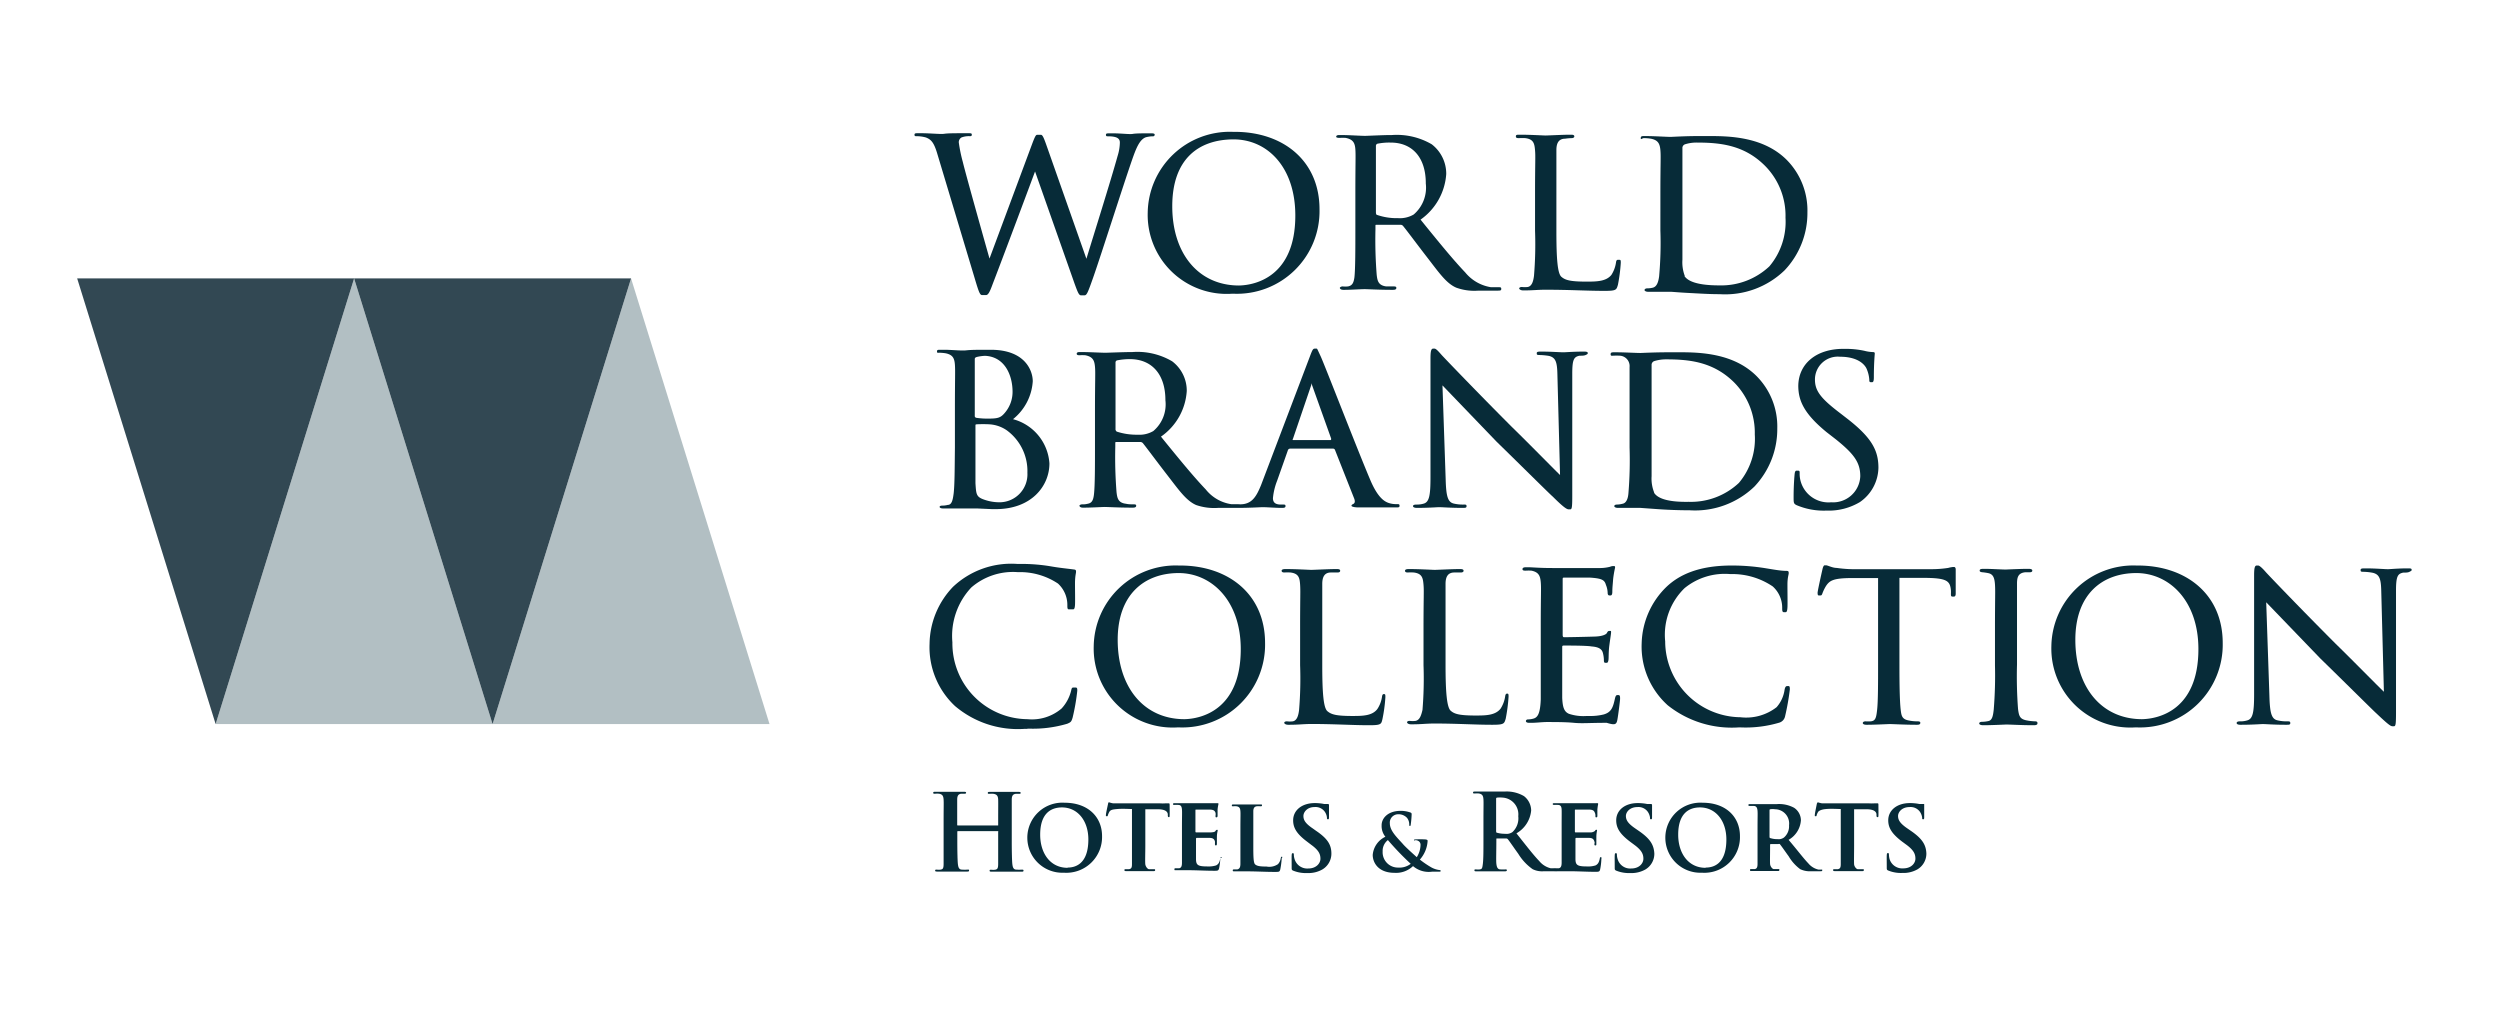
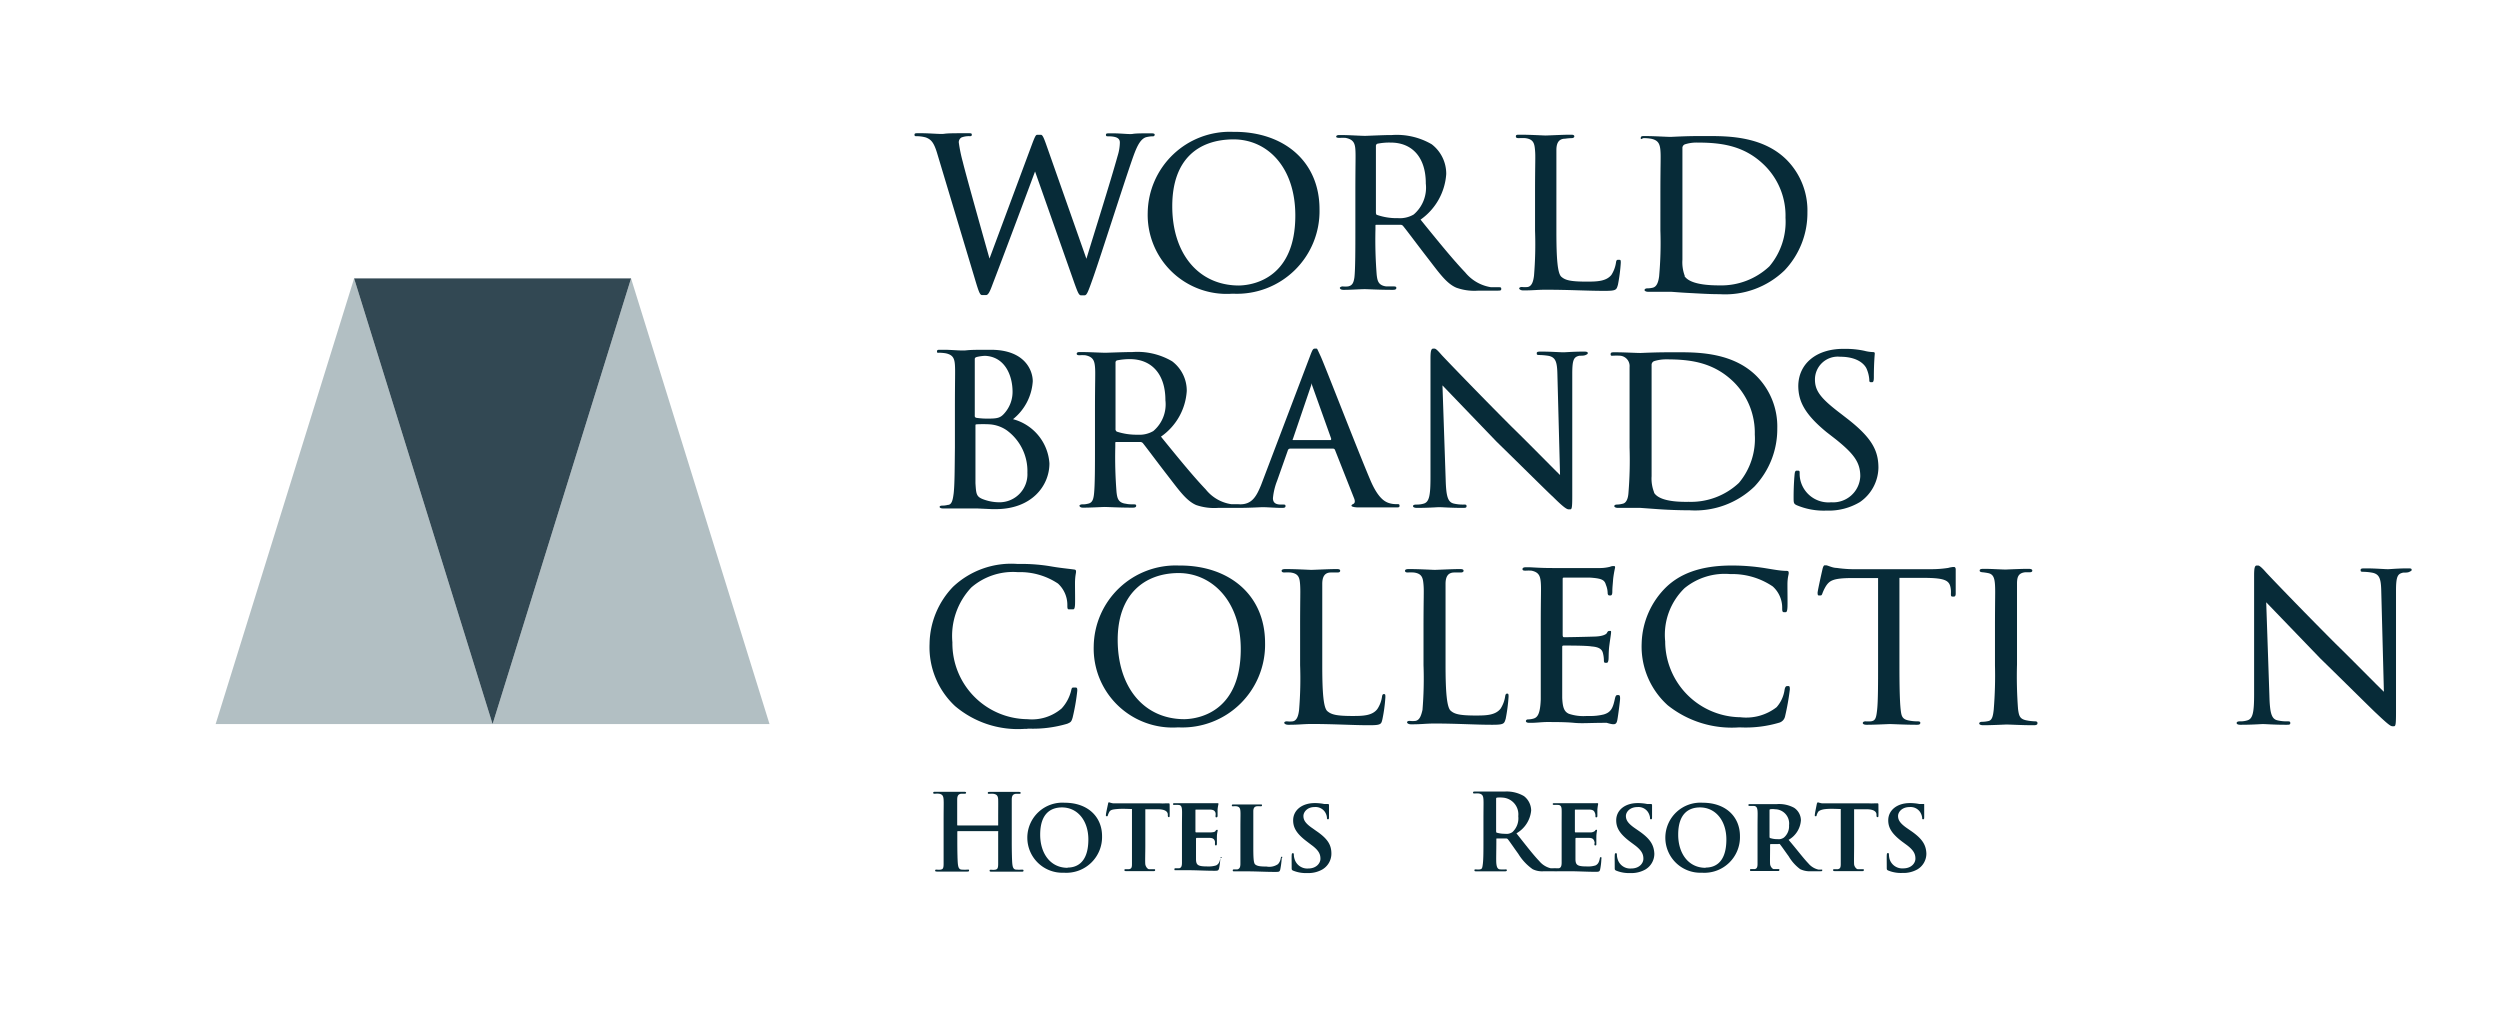
<svg xmlns="http://www.w3.org/2000/svg" id="レイヤー_1" data-name="レイヤー 1" viewBox="0 0 219 90">
  <defs>
    <style>.cls-1{fill:#b2bfc3;}.cls-2{fill:#324853;}.cls-3{fill:#072b38;}</style>
  </defs>
  <polygon class="cls-1" points="43.15 63.43 55.28 24.39 67.41 63.43 43.15 63.43" />
  <polygon class="cls-1" points="31.02 24.39 18.89 63.43 43.15 63.43 31.02 24.39" />
-   <polygon class="cls-2" points="6.76 24.39 18.89 63.43 18.89 63.43 31.02 24.39 6.76 24.39" />
  <polygon class="cls-2" points="31.02 24.39 43.15 63.43 43.15 63.43 55.28 24.39 31.02 24.39" />
  <path class="cls-3" d="M89.51,76.18a3.59,3.59,0,0,1-.47,0c-.28,0-.33-.24-.36-.5s-.05-1.12-.05-2V72.06c0-1.4,0-1.66,0-2s.09-.48.34-.52l.27,0c.11,0,.17,0,.17-.08s-.07-.09-.2-.09l-1.16,0c-.25,0-.83,0-1.32,0-.13,0-.2,0-.2.09s.06.08.16.08a1.79,1.79,0,0,1,.36,0c.3.06.38.21.39.52s0,.56,0,2v.19s0,.06,0,.06H83.91a.05.05,0,0,1-.06-.06v-.19c0-1.4,0-1.66,0-2s.09-.49.34-.53l.27,0c.08,0,.17,0,.17-.08s-.07-.09-.2-.09l-1.16,0c-.25,0-.83,0-1.33,0-.12,0-.19,0-.19.09s.06.08.16.08a1.79,1.79,0,0,1,.36,0c.3.06.37.21.39.52s0,.56,0,2v1.62c0,.85,0,1.57,0,2s-.08.47-.26.51a1.48,1.48,0,0,1-.33,0c-.11,0-.15,0-.15.08s.06.09.18.09l1.16,0c.26,0,.84,0,1.44,0,.11,0,.19,0,.19-.09s0-.08-.15-.08a3.59,3.59,0,0,1-.47,0c-.28,0-.33-.24-.36-.5s-.05-1.12-.05-2v-.81a.05.05,0,0,1,.06-.06h3.52a.06.06,0,0,1,0,.06v.81c0,.85,0,1.57,0,2s-.09.47-.27.51a1.42,1.42,0,0,1-.33,0c-.11,0-.15,0-.15.08s.06.09.19.09l1.16,0c.25,0,.83,0,1.43,0,.11,0,.19,0,.19-.09S89.61,76.18,89.51,76.18Z" />
  <path class="cls-3" d="M93.27,70.32a3.07,3.07,0,1,0-.07,6.13,3.13,3.13,0,0,0,3.34-3.21C96.54,71.56,95.3,70.32,93.27,70.32Zm.25,5.7c-1.53,0-2.4-1.29-2.4-2.9,0-1.93,1-2.39,1.91-2.39,1.35,0,2.31,1.14,2.31,2.81C95.34,75.79,94.09,76,93.52,76Z" />
  <path class="cls-3" d="M102.36,70.37l-.23,0a3.25,3.25,0,0,1-.55,0H98.32c-.28,0-.61,0-.83,0a2.28,2.28,0,0,1-.34-.09c-.05,0-.07.05-.09.16s-.17.76-.18.92,0,.14.08.14.07,0,.09-.09a1.83,1.83,0,0,1,.11-.26c.11-.2.25-.24.72-.28s1,0,1.28,0v3.18c0,.73,0,1.32,0,1.65s-.07.4-.25.44l-.27,0c-.1,0-.14,0-.14.08s.05.09.16.09l1.06,0c.21,0,.77,0,1.3,0,.11,0,.17,0,.17-.09s-.05-.08-.14-.08-.29,0-.4,0-.29-.21-.32-.42,0-1,0-1.66V70.89c.51,0,.85,0,1.07,0,.69,0,.88.22.9.44,0,0,0,.07,0,.1s0,.15.08.15.07,0,.08-.13,0-.77,0-.93S102.42,70.37,102.36,70.37Z" />
  <path class="cls-3" d="M107,75.09c-.07,0-.09,0-.11.13-.06.33-.15.48-.36.59a2.2,2.2,0,0,1-.76.09c-.85,0-1-.12-1-.67V73.48s0-.08.06-.08c.2,0,1,0,1.14,0,.32,0,.42.15.46.32a2.11,2.11,0,0,1,0,.21c0,.05,0,.13.08.13s.09-.08.09-.15,0-.39,0-.55c0-.38.07-.55.07-.61a.05.05,0,0,0-.06-.06s-.07,0-.13.1-.19.11-.42.13h-1.28s-.06,0-.06-.08V71c0-.06,0-.08.06-.08s1,0,1.17,0c.4,0,.47.13.53.28a.74.74,0,0,1,0,.26c0,.1,0,.14.08.14s.1-.08.1-.12c0-.24,0-.4,0-.55a3.14,3.14,0,0,1,.08-.5s0-.07-.06-.07a.93.93,0,0,0-.13,0l-.37,0h-2.08l-1.16,0c-.13,0-.18,0-.18.07s0,.08.13.08a2.5,2.5,0,0,1,.32,0c.25,0,.31.16.33.41s0,.47,0,1.67v1.38c0,.68,0,1.28,0,1.6s-.07.45-.24.49l-.28,0c-.11,0-.14,0-.14.09s0,.08.16.08c.39,0,.72,0,1,0,.82,0,1.52.05,2.32.05.3,0,.37,0,.43-.2a5.27,5.27,0,0,0,.11-.93C107.07,75.16,107.07,75.09,107,75.09Z" />
  <path class="cls-3" d="M112.28,75.05c-.06,0-.07.07-.09.15a.94.94,0,0,1-.24.5,1.34,1.34,0,0,1-1,.21c-.64,0-.85-.06-1-.19s-.16-.68-.16-1.65V72.71c0-1.22,0-1.39,0-1.64s.08-.41.3-.44a1.65,1.65,0,0,1,.3,0c.11,0,.16,0,.16-.08s0-.08-.17-.08l-1.16,0-1.12,0c-.13,0-.19,0-.19.08s0,.08.14.08a1.55,1.55,0,0,1,.28,0c.25.05.31.17.33.43s0,.43,0,1.63v1.38c0,.68,0,1.27,0,1.59s-.08.45-.27.5l-.26,0c-.09,0-.14,0-.14.09s.07.08.18.08c.37,0,.71,0,1.05,0,.86,0,1.61.05,2.43.05.4,0,.44,0,.5-.21a7.25,7.25,0,0,0,.13-1C112.35,75.11,112.35,75.05,112.28,75.05Z" />
  <path class="cls-3" d="M115.26,72.76l-.25-.18c-.67-.45-.83-.75-.83-1.1s.35-.78.95-.78a1,1,0,0,1,.93.42,1.14,1.14,0,0,1,.18.49c0,.11,0,.16.09.16s.09-.06.09-.24c0-.63,0-.85,0-1a.09.09,0,0,0-.09-.1l-.33,0a4.18,4.18,0,0,0-.82-.08c-1.15,0-1.9.64-1.9,1.51,0,.64.29,1.17,1.21,1.86l.38.29c.69.5.8.85.8,1.22s-.34.85-1.07.85a1.16,1.16,0,0,1-1.2-.84,1.35,1.35,0,0,1-.06-.37c0-.07,0-.13-.09-.13s-.09.07-.1.2,0,.6,0,1.07c0,.16,0,.21.16.27a3,3,0,0,0,1.22.2,2.47,2.47,0,0,0,1.3-.31,1.61,1.61,0,0,0,.8-1.39C116.63,74,116.3,73.46,115.26,72.76Z" />
-   <path class="cls-3" d="M126.12,76.22a2,2,0,0,1-.74-.24,8.22,8.22,0,0,1-1-.68,2.7,2.7,0,0,0,.68-1.64c0-.08-.07-.12-.24-.13a8.13,8.13,0,0,0-.82,0c-.06,0-.13,0-.13.07s.07,0,.11,0a.51.51,0,0,1,.33.11.39.39,0,0,1,.13.31,2.12,2.12,0,0,1-.33,1.07c-.13-.12-1-.89-1.22-1.16-.55-.61-1.14-1.16-1.14-1.81a.73.73,0,0,1,.73-.79,1,1,0,0,1,.77.31.91.91,0,0,1,.2.58c0,.1,0,.13.05.13s.07,0,.08-.11a8.6,8.6,0,0,0,.08-.89c0-.08,0-.14-.12-.18a2.54,2.54,0,0,0-.83-.14c-1.21,0-1.69.72-1.68,1.27a1.49,1.49,0,0,0,.33,1,1.94,1.94,0,0,0-1.11,1.59c0,.64.45,1.57,1.92,1.57a2.14,2.14,0,0,0,1.61-.59,2.11,2.11,0,0,0,1.66.49H126c.15,0,.2,0,.2-.06S126.18,76.22,126.12,76.22ZM122.48,76a1.34,1.34,0,0,1-1.36-1.41,1.2,1.2,0,0,1,.46-1,24.56,24.56,0,0,0,2,2.08A1.62,1.62,0,0,1,122.48,76Z" />
  <path class="cls-3" d="M140.24,75.09c-.07,0-.08,0-.1.13-.07.33-.16.48-.37.59a2.15,2.15,0,0,1-.76.09c-.84,0-1-.12-1-.67,0-.24,0-.88,0-1.15v-.6s0-.08.05-.08c.21,0,1,0,1.15,0,.32,0,.41.15.46.32s0,.14,0,.21,0,.13.09.13.08-.08.08-.15,0-.39,0-.55c0-.38.06-.55.06-.61s0-.06-.05-.06-.08,0-.13.1a.66.66,0,0,1-.43.13h-1.28s-.05,0-.05-.08V71c0-.06,0-.08.05-.08.19,0,1,0,1.17,0,.4,0,.47.13.53.28a.6.6,0,0,1,.05.26c0,.1,0,.14.08.14s.09-.08.09-.12c0-.24,0-.4,0-.55a4,4,0,0,1,.07-.5s0-.07-.05-.07a.65.65,0,0,0-.13,0l-.37,0h-2.08l-1.16,0c-.13,0-.19,0-.19.07s.05.08.14.08a2.32,2.32,0,0,1,.31,0c.25,0,.32.16.33.41s0,.47,0,1.67v1.38c0,.68,0,1.28,0,1.6s-.08.45-.24.49l-.29,0a.12.12,0,0,0-.09,0,.1.1,0,0,0-.08,0l-.26,0a1.86,1.86,0,0,1-1-.63c-.55-.57-1.18-1.4-2-2.43A2.58,2.58,0,0,0,134.13,71a1.61,1.61,0,0,0-.63-1.26,3,3,0,0,0-1.7-.4l-1.3,0c-.19,0-.77,0-1.26,0-.14,0-.2,0-.2.09s.06.08.16.08a1.86,1.86,0,0,1,.36,0c.3.06.37.21.39.52s0,.56,0,2v1.62c0,.85,0,1.57-.05,2s-.08.47-.26.51a1.58,1.58,0,0,1-.34,0c-.11,0-.14,0-.14.08s.06.09.18.09l1.13,0c.13,0,.82,0,1.35,0q.18,0,.18-.09c0-.05,0-.08-.11-.08a3.77,3.77,0,0,1-.45,0c-.27,0-.33-.24-.36-.51s0-1.11,0-2v-.13c0-.06,0-.07.07-.07h.77a.19.19,0,0,1,.17.07c.12.14.54.76.91,1.27a4.51,4.51,0,0,0,1.26,1.35,1.86,1.86,0,0,0,1,.18h.9a.24.24,0,0,0,.14,0,.23.23,0,0,0,.13,0c.38,0,.72,0,1,0,.82,0,1.51.05,2.31.05.3,0,.38,0,.43-.2a5.27,5.27,0,0,0,.11-.93C140.3,75.16,140.3,75.09,140.24,75.09Zm-7.75-2.2a.9.9,0,0,1-.65.15,2.58,2.58,0,0,1-.7-.09c-.06,0-.08-.06-.08-.17V70c0-.07,0-.11.08-.13a2.7,2.7,0,0,1,.49,0A1.47,1.47,0,0,1,133,71.5,1.64,1.64,0,0,1,132.49,72.89Z" />
  <path class="cls-3" d="M143.52,72.76l-.26-.18c-.66-.45-.83-.75-.83-1.1s.35-.78,1-.78a1,1,0,0,1,.92.42,1.18,1.18,0,0,1,.19.49c0,.11,0,.16.09.16s.09-.06.09-.24c0-.63,0-.85,0-1a.09.09,0,0,0-.09-.1l-.34,0a4.18,4.18,0,0,0-.82-.08c-1.15,0-1.89.64-1.89,1.51,0,.64.29,1.17,1.2,1.86l.39.29c.68.5.79.85.79,1.22s-.33.85-1.07.85a1.14,1.14,0,0,1-1.19-.84,1.35,1.35,0,0,1-.06-.37c0-.07,0-.13-.09-.13s-.09.07-.1.2,0,.6,0,1.07c0,.16,0,.21.16.27a3,3,0,0,0,1.21.2,2.48,2.48,0,0,0,1.31-.31,1.6,1.6,0,0,0,.79-1.39C144.88,74,144.55,73.46,143.52,72.76Z" />
  <path class="cls-3" d="M149.16,70.32a3.07,3.07,0,1,0-.07,6.13,3.12,3.12,0,0,0,3.33-3.21C152.42,71.56,151.19,70.32,149.16,70.32Zm.25,5.7c-1.53,0-2.4-1.29-2.4-2.9,0-1.93,1-2.39,1.91-2.39,1.35,0,2.31,1.14,2.31,2.81C151.23,75.79,150,76,149.41,76Z" />
  <path class="cls-3" d="M159.52,76.18h-.21a1.61,1.61,0,0,1-.9-.55c-.47-.49-1-1.21-1.73-2.06a2.13,2.13,0,0,0,1.08-1.72,1.33,1.33,0,0,0-.6-1.09,2.76,2.76,0,0,0-1.51-.32l-1.18,0-1.13,0c-.12,0-.18,0-.18.08s.05.08.14.08l.31,0c.25,0,.33.16.35.44s0,.42,0,1.62v1.38c0,.73,0,1.32,0,1.64s-.08.41-.23.45l-.3,0c-.09,0-.13,0-.13.09s.06.08.16.08l1,0c.12,0,.77,0,1.26,0,.1,0,.15,0,.15-.09s0-.08-.1-.08-.28,0-.39,0-.3-.21-.32-.44,0-.86,0-1.57V74s0-.06.07-.06l.65,0a.17.17,0,0,1,.13,0c.12.14.46.63.79,1.09a3.77,3.77,0,0,0,1,1.11,2,2,0,0,0,1,.18h.77c.1,0,.16,0,.16-.09S159.59,76.18,159.52,76.18Zm-3.25-2.81a.79.79,0,0,1-.56.14,1.93,1.93,0,0,1-.62-.09c-.06,0-.08-.06-.08-.13V71c0-.07,0-.09.07-.11a1.31,1.31,0,0,1,.41,0,1.25,1.25,0,0,1,1.23,1.41A1.29,1.29,0,0,1,156.27,73.37Z" />
  <path class="cls-3" d="M164.46,70.37l-.23,0a3.35,3.35,0,0,1-.55,0h-3.27c-.27,0-.6,0-.82,0a2.57,2.57,0,0,1-.35-.09s-.07.05-.09.16-.16.76-.17.92,0,.14.07.14.07,0,.09-.09.06-.16.11-.26.25-.24.72-.28,1,0,1.28,0v3.18c0,.73,0,1.32,0,1.65s-.08.4-.25.44l-.28,0c-.1,0-.14,0-.14.08s.06.09.17.09l1.06,0c.2,0,.76,0,1.3,0,.11,0,.16,0,.16-.09s0-.08-.14-.08-.28,0-.39,0-.3-.21-.32-.42,0-1,0-1.66V70.89c.51,0,.85,0,1.07,0,.68,0,.87.22.89.44,0,0,0,.07,0,.1s0,.15.08.15.08,0,.09-.13,0-.77,0-.93S164.51,70.37,164.46,70.37Z" />
  <path class="cls-3" d="M167.36,72.76l-.26-.18c-.66-.45-.83-.75-.83-1.1s.35-.78,1-.78a1,1,0,0,1,.92.42,1.18,1.18,0,0,1,.19.49c0,.11,0,.16.09.16s.09-.06.09-.24c0-.63,0-.85,0-1s0-.09-.1-.1l-.33,0a4.18,4.18,0,0,0-.82-.08c-1.15,0-1.9.64-1.9,1.51,0,.64.3,1.17,1.21,1.86L167,74c.68.5.79.85.79,1.22s-.33.85-1.07.85a1.16,1.16,0,0,1-1.2-.84,1.8,1.8,0,0,1-.05-.37c0-.07,0-.13-.09-.13s-.09.07-.1.2,0,.6,0,1.07c0,.16,0,.21.16.27a2.92,2.92,0,0,0,1.21.2,2.48,2.48,0,0,0,1.31-.31,1.6,1.6,0,0,0,.79-1.39C168.72,74,168.39,73.46,167.36,72.76Z" />
  <path class="cls-3" d="M103.37,49.54h-.11a7.18,7.18,0,0,0-7.45,7.07,6.92,6.92,0,0,0,7.35,7.11h.12a7.25,7.25,0,0,0,7.54-7.39c0-4.28-3.22-6.79-7.44-6.79Zm-5.46,6.51c0-4,2.35-5.82,5.28-5.85s5.5,2.41,5.5,6.66c0,5.33-3.46,6.11-4.93,6.14C100.21,63,97.91,60.21,97.91,56.05Z" />
  <path class="cls-3" d="M121.1,63a13.55,13.55,0,0,0,.26-1.92c0-.21,0-.28-.13-.28h0a0,0,0,0,0,0,0h0a0,0,0,0,0,0,0h0c-.11,0-.15.09-.17.26a2.59,2.59,0,0,1-.41,1.06c-.45.58-1.26.6-2.16.6-1.44,0-1.87-.13-2.21-.42s-.45-1.58-.45-4V55c0-2.81,0-3.28,0-3.85s.17-1,.76-1c.22,0,.43,0,.58,0s.23-.06.23-.15-.06-.15-.27-.15h-.13c-.55,0-1.71.06-2.11.07-.19,0-1.34-.07-2.17-.07h-.13c-.21,0-.32.05-.32.15s.09.15.24.15a4.35,4.35,0,0,1,.53,0c.73.09.81.47.85,1.07s0,1,0,3.85v3.2a33.56,33.56,0,0,1-.09,3.92c-.06.51-.19.93-.55,1a2.19,2.19,0,0,1-.51,0c-.17,0-.24.06-.24.13s.13.17.34.17h.12c.74,0,1.17-.06,1.85-.07,2.08,0,3.66.11,5.08.11H120C121,63.53,121,63.42,121.1,63Z" />
  <path class="cls-3" d="M141.68,63.06c.07-.36.24-1.7.24-1.85s0-.32-.13-.32h-.12c-.09,0-.15.08-.2.3-.17.79-.32,1.21-1,1.4a4.88,4.88,0,0,1-1.25.13H139a4,4,0,0,1-1.56-.19c-.44-.19-.55-.6-.59-1.39,0-.36,0-2.23,0-2.89V56.69c0-.08,0-.14.14-.14.49,0,2,0,2.44.08.81.06.94.36,1,.64a2.58,2.58,0,0,1,.07.51c0,.15,0,.28.12.28h.13c.08,0,.12-.07.15-.24s0-.7.08-1.3.15-1,.15-1.13,0-.12-.09-.12H141c-.08,0-.15,0-.23.17s-.49.3-1,.32-2.23.06-2.76.06c-.1,0-.12-.09-.12-.21V50.77c0-.12,0-.17.1-.17l2.31,0c1.06.07,1.26.22,1.38.64a1.92,1.92,0,0,1,.15.69c0,.14.05.23.15.23h.11a0,0,0,0,1,0,0c.11,0,.15-.13.15-.32,0-.4.05-.75.07-1.11a9.45,9.45,0,0,1,.17-1c0-.1,0-.14-.09-.14h-.12a.65.65,0,0,0-.23.06,3.57,3.57,0,0,1-.83.11l-4.21,0c-1.19,0-1.76-.07-2.19-.07h-.12c-.21,0-.32.05-.32.17s.13.13.28.13a3.77,3.77,0,0,1,.51,0c.61.13.76.43.81,1s0,1.08,0,3.87v3.2c0,1.62,0,2.49,0,3.21-.05,1.32-.3,1.6-.68,1.69a1.71,1.71,0,0,1-.43.06c-.11,0-.19.06-.19.15s.1.15.3.15h.12c.5,0,.89-.06,1.37-.07.77,0,1.71,0,2.42.07s1.35,0,2.75,0h.12C141.45,63.53,141.6,63.49,141.68,63.06Z" />
  <path class="cls-3" d="M155.88,63.3a.73.73,0,0,0,.49-.54,21.82,21.82,0,0,0,.42-2.36c0-.15,0-.3-.11-.3h-.12c-.13,0-.19.11-.23.32a2.93,2.93,0,0,1-.7,1.53,4.34,4.34,0,0,1-3.17.88,6.67,6.67,0,0,1-6.59-6.65,5.69,5.69,0,0,1,1.7-4.66,5.57,5.57,0,0,1,4-1.23,6.32,6.32,0,0,1,3.72,1.08,2.5,2.5,0,0,1,.83,1.85c0,.28,0,.41.17.41h.12c.11,0,.15-.11.17-.41s0-1.36,0-2,.11-.87.11-1,0-.21-.19-.21c-.51,0-1.2-.13-1.88-.24a18.34,18.34,0,0,0-2.81-.23h-.12c-2.85,0-4.58.79-5.73,1.89a7.14,7.14,0,0,0-2.15,4.92,6.92,6.92,0,0,0,2.28,5.43,9,9,0,0,0,6.24,1.94h.12A10.33,10.33,0,0,0,155.88,63.3Z" />
  <path class="cls-3" d="M171.19,49.67h-.12a2.64,2.64,0,0,0-.41.08,9.55,9.55,0,0,1-1.53.11h-6.87s-.61,0-1.36-.11c-.38,0-.79-.23-.94-.23h-.12c-.06,0-.13.08-.19.34-.13.57-.45,2-.43,2.11s0,.19.11.19h.12c.09,0,.13,0,.19-.17a3.59,3.59,0,0,1,.32-.66c.3-.45.6-.66,2-.69.81,0,1.86,0,2.56,0v7.61c0,1.59,0,3.13-.08,3.89s-.15,1-.55,1.05a3.77,3.77,0,0,1-.47,0c-.17,0-.24.08-.24.15s.09.15.32.15h.12c.51,0,1.58-.05,1.84-.06s1.38.06,2.37.06h.12c.21,0,.27-.07.27-.17s-.08-.13-.25-.13a3.8,3.8,0,0,1-.83-.09c-.53-.12-.58-.42-.64-.93-.09-.79-.11-2.3-.11-3.94V50.62l2,0c2.15,0,2.43.24,2.51,1.09a2.59,2.59,0,0,1,0,.3c0,.17,0,.25.15.25h.12c.07,0,.15-.06.15-.25s0-1.58,0-2.17C171.31,49.77,171.27,49.67,171.19,49.67Z" />
  <path class="cls-3" d="M178.31,63.19a4.42,4.42,0,0,1-.81-.09c-.55-.12-.64-.36-.72-1a37.64,37.64,0,0,1-.09-3.89V55c0-2.81,0-3.3,0-3.87s.11-.94.73-1l.38,0c.17,0,.23-.06.23-.15s-.1-.15-.32-.15h-.12c-.54,0-1.59.05-1.85.06s-1.29-.06-1.88-.06h-.12c-.24,0-.32.05-.32.15s.08.13.23.15a4.37,4.37,0,0,1,.49.07c.45.08.58.4.62,1s0,1.09,0,3.9v3.2a36.48,36.48,0,0,1-.11,3.87c-.06.51-.12.94-.49,1a2.67,2.67,0,0,1-.51.06c-.19,0-.27.06-.27.15s.15.15.34.15h.12c.54,0,1.62-.05,1.86-.06s1.38.06,2.36.06h.12c.22,0,.3-.07.3-.15S178.5,63.21,178.31,63.19Z" />
-   <path class="cls-3" d="M187.27,49.54h-.12a7.18,7.18,0,0,0-7.45,7.07,6.92,6.92,0,0,0,7.35,7.11h.12a7.25,7.25,0,0,0,7.54-7.39C194.71,52.05,191.49,49.54,187.27,49.54Zm-5.47,6.51c0-4,2.35-5.82,5.28-5.85s5.5,2.41,5.5,6.66c0,5.33-3.46,6.11-4.93,6.14C184.1,63,181.8,60.21,181.8,56.05Z" />
  <path class="cls-3" d="M211,49.79h-.12c-.77,0-1.39.06-1.65.07s-1.09-.07-1.94-.07h-.12c-.21,0-.38,0-.38.13s0,.17.25.17a4.77,4.77,0,0,1,.83.09c.58.15.71.53.73,1.68l.23,8.74c-.7-.67-2.67-2.69-4.22-4.2-3-3-5.94-6.07-6.13-6.29s-.52-.57-.66-.57h-.13c-.17,0-.23.21-.23.87,0,3.54,0,.26,0,10.42,0,1.55-.11,2.13-.58,2.27a2,2,0,0,1-.66.09c-.21,0-.29.06-.29.15s.12.15.31.15h.13c.83,0,1.55-.05,1.79-.06s1,.06,2,.06h.13c.23,0,.34,0,.34-.15s-.09-.15-.26-.15a3.47,3.47,0,0,1-.87-.09c-.53-.12-.66-.68-.7-2.15l-.28-8.19,4.75,4.93c1.86,1.81,4.82,4.75,4.9,4.8,1.05,1,1.26,1.13,1.41,1.13h.12c.15,0,.19-.11.19-1.18l0-10.69c0-1.28.15-1.49.64-1.59.24,0,.41,0,.54-.07s.19-.08.19-.17S211.23,49.79,211,49.79Z" />
  <path class="cls-3" d="M124,63.15a2.19,2.19,0,0,1-.51,0c-.17,0-.23.06-.23.13s.12.17.34.17h.12c.73,0,1.16-.06,1.85-.07,2.08,0,3.65.11,5.08.11h.12c1,0,1-.11,1.13-.53a14.91,14.91,0,0,0,.25-1.92c0-.21,0-.28-.13-.28a0,0,0,0,1,0,0h0a0,0,0,0,1,0,0h0a0,0,0,0,1,0,0h0c-.1,0-.15.09-.17.26a2.72,2.72,0,0,1-.4,1.06c-.46.58-1.27.6-2.16.6-1.45,0-1.88-.13-2.21-.42s-.45-1.58-.45-4V55c0-2.81,0-3.28,0-3.85s.17-1,.77-1c.21,0,.42,0,.57,0s.24-.06.24-.15-.07-.15-.28-.15h-.12c-.56,0-1.72.06-2.11.07-.19,0-1.35-.07-2.18-.07h-.12c-.22,0-.32.05-.32.15s.08.15.23.15a4.27,4.27,0,0,1,.53,0c.73.09.81.47.86,1.07s0,1,0,3.85v3.2a33.56,33.56,0,0,1-.09,3.92C124.5,62.66,124.37,63.08,124,63.15Z" />
  <path class="cls-3" d="M115.3,30.54h-.13c-.15,0-.21.11-.44.73l-4.26,11.22c-.37.9-.73,1.6-1.64,1.68a1.88,1.88,0,0,1-.34,0c-.13,0-.48,0-.61,0a3.53,3.53,0,0,1-2.26-1.3c-1.08-1.13-2.36-2.7-3.92-4.62a5.27,5.27,0,0,0,2.26-4,3.22,3.22,0,0,0-1.28-2.6,6,6,0,0,0-3.49-.81h-.12c-.55,0-1.81.05-2.16.06s-1.37-.06-2.21-.06h-.12c-.2,0-.26.06-.26.15s.08.13.23.13a3.93,3.93,0,0,1,.52,0c.66.13.8.45.85,1s0,1.09,0,3.9v3.19c0,1.6,0,3.35-.09,4.11-.06.51-.19.75-.55.81a1.57,1.57,0,0,1-.47.05c-.13,0-.25.06-.25.12s.08.17.29.17H95c.53,0,1.38-.05,1.77-.06.21,0,1.31.06,2.34.06h.13c.21,0,.29-.06.29-.17s-.08-.12-.27-.12-.41,0-.62-.05c-.7-.08-.77-.51-.83-1a38.65,38.65,0,0,1-.11-4v-.3c0-.09,0-.11.1-.11l2.08,0a.3.3,0,0,1,.26.13c.36.45,1.21,1.6,2,2.62,1.11,1.43,1.75,2.38,2.64,2.77a4.85,4.85,0,0,0,1.94.25h1.83c.83,0,1.7-.05,2-.06s1.19.06,1.62.06h.13c.14,0,.31,0,.31-.15s-.06-.14-.25-.14h-.15c-.47,0-.7-.17-.7-.56a5.49,5.49,0,0,1,.36-1.51l.94-2.66a.21.21,0,0,1,.21-.17h3.75a.18.18,0,0,1,.17.1l1.69,4.28c.12.32,0,.43-.09.47s-.15.09-.15.15.13.13.53.15c1.43,0,3,0,3.24,0h.12c.24,0,.32,0,.32-.15s-.1-.14-.25-.14a2,2,0,0,1-.73-.11c-.29-.11-.91-.38-1.61-2.07-1.13-2.66-4-10.09-4.33-10.79S115.4,30.54,115.3,30.54Zm-13.21,4.52a3.06,3.06,0,0,1-1.06,2.7,2.39,2.39,0,0,1-1.37.32,5.58,5.58,0,0,1-1.83-.27.27.27,0,0,1-.11-.26V31.76a.19.19,0,0,1,.13-.19A5.79,5.79,0,0,1,99,31.46C100.87,31.47,102.09,32.75,102.09,35.06Zm11.18,3.49s-.08,0,0-.13l1.6-4.7c0-.07,0-.11,0-.14a.48.48,0,0,1,.06.14l1.68,4.7c0,.07,0,.13-.06.13Z" />
  <path class="cls-3" d="M125.67,30.54h-.13c-.17,0-.23.22-.23.88,0,3.53,0,.25,0,10.41,0,1.56-.11,2.13-.57,2.28a2.06,2.06,0,0,1-.66.09c-.22,0-.3.06-.3.14s.12.15.32.15h.12c.83,0,1.55-.05,1.79-.06s1,.06,2,.06h.12c.23,0,.34,0,.34-.15s-.09-.14-.26-.14a3.47,3.47,0,0,1-.87-.09c-.53-.13-.66-.68-.7-2.15l-.28-8.2,4.75,4.94c1.86,1.81,4.82,4.75,4.9,4.79,1,1,1.26,1.13,1.41,1.13h.12c.15,0,.19-.11.19-1.17l0-10.69c0-1.28.14-1.49.63-1.6.24,0,.41,0,.54-.06s.19-.09.19-.17-.07-.13-.3-.13h-.12c-.77,0-1.39.05-1.65.06s-1.09-.06-1.94-.06H135c-.21,0-.38,0-.38.13s0,.17.25.17a5.65,5.65,0,0,1,.83.08c.58.15.71.53.73,1.68l.23,8.75c-.7-.68-2.66-2.69-4.22-4.21-3-3-5.94-6.07-6.13-6.28S125.82,30.54,125.67,30.54Z" />
  <path class="cls-3" d="M142.13,44.13a2.07,2.07,0,0,1-.49.07c-.17,0-.23.08-.23.14s.1.15.3.15h.12c.32,0,.83,0,1.23,0l.62,0,1.52.11c.81.06,1.85.1,2.66.1H148a7.49,7.49,0,0,0,5.69-2.08,7.33,7.33,0,0,0,2-5.09,6.26,6.26,0,0,0-1.81-4.58c-2-2-4.91-2.1-6.86-2.09h-.88c-1.1,0-2.11.05-2.39.06s-1.42-.06-2.22-.06h-.12c-.19,0-.32,0-.32.17s.11.13.21.13a5.7,5.7,0,0,1,.62,0,.91.91,0,0,1,.83,1c0,.55,0,1.09,0,3.9v3.15a35.28,35.28,0,0,1-.1,4C142.62,43.62,142.49,44.07,142.13,44.13Zm2.77-1a3.29,3.29,0,0,1-.22-1.42c0-.32,0-2,0-3.9V35.7c0-1.28,0-3.09,0-3.71a.35.35,0,0,1,.24-.36,3.5,3.5,0,0,1,1.05-.15c2.08,0,4.13.24,5.92,2a6.27,6.27,0,0,1,1.83,4.58,6,6,0,0,1-1.39,4.24,6.14,6.14,0,0,1-4.4,1.66C145.79,44,145.13,43.53,144.9,43.17Z" />
  <path class="cls-3" d="M160,37.85l.85.66c1.56,1.26,2.11,2,2.11,3.21A2.38,2.38,0,0,1,160.41,44a2.53,2.53,0,0,1-2.69-1.91,2.44,2.44,0,0,1-.07-.64c0-.15,0-.22-.15-.22h-.12c-.11,0-.15.11-.17.3s-.09,1-.09,2c0,.52,0,.6.28.73a6.07,6.07,0,0,0,2.54.47h.12a5.33,5.33,0,0,0,2.87-.75,3.73,3.73,0,0,0,1.62-3c0-1.51-.57-2.64-2.79-4.35l-.49-.38c-1.77-1.34-2.28-2-2.28-3a2,2,0,0,1,2.19-2c1.72,0,2.21.81,2.31,1a2.88,2.88,0,0,1,.26,1c0,.15,0,.23.15.23H164c.11,0,.15-.13.15-.45,0-1.23.08-2,.08-2.06s0-.13-.19-.13a3.22,3.22,0,0,1-.72-.11,7.85,7.85,0,0,0-1.73-.17h-.12c-2.38,0-3.94,1.32-3.94,3.28C157.55,35.08,158,36.21,160,37.85Z" />
  <path class="cls-3" d="M107.93,25.73h.12a7.24,7.24,0,0,0,7.54-7.39c0-4.28-3.21-6.79-7.43-6.79H108a7.19,7.19,0,0,0-7.46,7.07A6.92,6.92,0,0,0,107.93,25.73Zm5.54-6.85c0,5.32-3.46,6.1-4.93,6.13-3.55,0-5.85-2.79-5.85-6.94S105,12.24,108,12.21,113.47,14.62,113.47,18.88Z" />
  <path class="cls-3" d="M117.36,12.08a3.8,3.8,0,0,1,.52,0c.66.13.81.45.85,1s0,1.08,0,3.89v3.2c0,1.6,0,3.34-.08,4.11-.07.51-.2.74-.56.81a2,2,0,0,1-.47,0c-.12,0-.25.07-.25.13s.08.17.3.17h.12c.54,0,1.38-.06,1.77-.06.21,0,1.31.06,2.34.06h.13c.21,0,.29-.06.29-.17s-.08-.13-.27-.13-.41,0-.62,0c-.7-.09-.77-.51-.83-1a38.87,38.87,0,0,1-.11-4v-.3c0-.08,0-.1.1-.1l2.08,0a.3.3,0,0,1,.26.13c.36.44,1.21,1.59,2,2.61,1.11,1.43,1.75,2.39,2.64,2.77a4.63,4.63,0,0,0,1.94.26h1.61c.3,0,.39,0,.39-.15s-.07-.15-.24-.15-.51,0-.66,0a3.65,3.65,0,0,1-2.26-1.3c-1.08-1.13-2.36-2.71-3.91-4.62a5.32,5.32,0,0,0,2.25-4,3.25,3.25,0,0,0-1.27-2.6,6.07,6.07,0,0,0-3.5-.81h-.12c-.55,0-1.81.06-2.16.07s-1.37-.07-2.21-.07h-.12c-.2,0-.26.07-.26.15S117.22,12.08,117.36,12.08Zm7.54,4a3.09,3.09,0,0,1-1.06,2.71,2.39,2.39,0,0,1-1.37.32,5.27,5.27,0,0,1-1.83-.28c-.09,0-.11-.15-.11-.25v-5.8a.2.2,0,0,1,.13-.19,5.23,5.23,0,0,1,1.14-.1C123.68,12.48,124.9,13.75,124.9,16.06Z" />
  <path class="cls-3" d="M133.08,12.1a4.27,4.27,0,0,1,.53,0c.73.09.81.47.86,1.07s0,1,0,3.85v3.2a33.56,33.56,0,0,1-.09,3.92c-.06.51-.19.93-.55,1a2.19,2.19,0,0,1-.51,0c-.17,0-.24.07-.24.13s.13.17.34.17h.13c.73,0,1.16-.06,1.84-.06,2.09,0,3.66.1,5.08.1h.13c1,0,1-.1,1.13-.53a14.69,14.69,0,0,0,.25-1.92c0-.21,0-.27-.13-.27h-.12c-.11,0-.15.08-.17.25a2.76,2.76,0,0,1-.4,1.07c-.46.57-1.27.59-2.17.59-1.44,0-1.87-.13-2.21-.42s-.44-1.58-.44-4V17c0-2.81,0-3.28,0-3.85s.17-1,.77-1a4.4,4.4,0,0,1,.57-.05c.13,0,.23-.06.23-.15s-.06-.15-.27-.15h-.12c-.56,0-1.72.06-2.11.07-.19,0-1.35-.07-2.18-.07h-.12c-.22,0-.32,0-.32.15S132.93,12.1,133.08,12.1Z" />
  <path class="cls-3" d="M144,12.1a3.89,3.89,0,0,1,.62.05c.61.12.78.42.83,1s0,1.08,0,3.89V20.2a32.58,32.58,0,0,1-.11,4c-.06.47-.19.91-.55,1a2.05,2.05,0,0,1-.49.06c-.17,0-.24.09-.24.15s.11.15.3.15h.12c.32,0,.84,0,1.24,0s.5,0,.62,0,.74.06,1.52.1,1.85.11,2.66.11h.12a7.49,7.49,0,0,0,5.69-2.09,7.29,7.29,0,0,0,2-5.09,6.3,6.3,0,0,0-1.81-4.58c-2-2-4.91-2.1-6.86-2.09h-.89c-1.09,0-2.1.06-2.38.07s-1.42-.07-2.22-.07h-.13c-.19,0-.31,0-.31.18S143.86,12.1,144,12.1Zm3.59,12.08a3.39,3.39,0,0,1-.21-1.43c0-.32,0-2,0-3.9V16.7c0-1.27,0-3.09,0-3.7a.34.34,0,0,1,.23-.36,3.32,3.32,0,0,1,1.06-.15c2.08,0,4.13.24,5.91,2a6.2,6.2,0,0,1,1.83,4.58A6.05,6.05,0,0,1,155,23.33,6.16,6.16,0,0,1,150.6,25C148.46,25,147.79,24.54,147.56,24.18Z" />
  <path class="cls-3" d="M90,63.83h.17a10.54,10.54,0,0,0,3.32-.43c.33-.14.36-.18.47-.53a18.33,18.33,0,0,0,.41-2.36c0-.15,0-.28-.13-.28h0a0,0,0,0,0,0,0h-.23a0,0,0,0,1,0,0h0c-.11,0-.14.08-.18.28A3.56,3.56,0,0,1,93,62.06,4,4,0,0,1,90,63a6.64,6.64,0,0,1-6.57-6.73,6.19,6.19,0,0,1,1.66-4.81,5.57,5.57,0,0,1,4.07-1.34,6,6,0,0,1,3.52,1A2.54,2.54,0,0,1,93.5,53c0,.25,0,.38.14.38H94c.11,0,.15-.11.17-.38s0-1.29,0-1.9.09-.89.09-1,0-.19-.16-.21c-.68-.09-1.26-.14-2-.27a15.3,15.3,0,0,0-2.67-.22h-.32a7.43,7.43,0,0,0-5.62,2,7.34,7.34,0,0,0-2.06,5,7.05,7.05,0,0,0,2.23,5.45,8.51,8.51,0,0,0,6.07,2H90Z" />
  <path class="cls-3" d="M83.54,43.23c-.07.53-.15,1-.52,1a1.72,1.72,0,0,1-.44.06c-.24,0-.27.07-.27.12s.09.13.29.13h.33c.58,0,1.11,0,1.65,0l1,0,1.32.06h.33c3.15,0,4.7-2.05,4.7-4a4.3,4.3,0,0,0-3.19-3.88,4.63,4.63,0,0,0,1.73-3.32c0-.92-.66-2.76-3.68-2.76h-.33c-.74,0-1.37,0-1.81.05s-1.26-.05-1.95-.05h-.33c-.2,0-.29,0-.29.15s.07.11.24.11a4,4,0,0,1,.53.05c.61.13.76.43.8,1s0,1.11,0,4v3.24C83.63,41,83.63,42.46,83.54,43.23Zm1.91-.9c0-.28,0-2.56,0-4V37.3c0-.09,0-.13.11-.13a10.62,10.62,0,0,1,1.11,0,3,3,0,0,1,1.53.53A4.42,4.42,0,0,1,90,41.42,2.45,2.45,0,0,1,87.5,44a4.07,4.07,0,0,1-1.42-.28C85.51,43.49,85.51,43.23,85.45,42.33Zm3.25-8A2.82,2.82,0,0,1,88,36.19c-.36.42-.61.48-1.48.48a6.38,6.38,0,0,1-1-.07.17.17,0,0,1-.13-.2V31.46c0-.11.06-.16.22-.2a4,4,0,0,1,.67-.09C88,31.24,88.7,32.84,88.7,34.33Z" />
  <path class="cls-3" d="M82.11,13.48,85.39,24.4c.37,1.25.46,1.45.65,1.45h.32c.19,0,.32-.2.61-1,.62-1.6,2.85-7.54,3.7-9.83l3.47,9.85c.26.71.37,1,.55,1H95c.2,0,.29-.22.77-1.58.72-2.06,2.58-7.92,3.39-10.26.35-1,.65-1.79,1.2-2a2.53,2.53,0,0,1,.63-.09.14.14,0,0,0,.16-.15c0-.07-.09-.11-.26-.11h-.32c-.46,0-1.06,0-1.34.05s-1-.05-1.71-.05h-.32c-.22,0-.32,0-.32.13s.08.13.17.13c.85,0,1.05.22,1.05.55a4.23,4.23,0,0,1-.2,1.18c-.6,2.17-2.08,6.86-2.73,9l-3.52-10c-.22-.62-.33-.86-.46-.86h-.33c-.11,0-.18.09-.46.84L86.68,22.65c-.53-1.88-2.09-7.42-2.34-8.47a13.19,13.19,0,0,1-.35-1.7.48.48,0,0,1,.24-.44,1.81,1.81,0,0,1,.72-.11c.09,0,.18,0,.18-.13s-.07-.13-.33-.13h-.33c-.76,0-1.44,0-1.75.05s-1.2-.05-2-.05H80.4c-.18,0-.29,0-.29.13s.07.13.16.13a3.1,3.1,0,0,1,.83.11C81.58,12.22,81.82,12.5,82.11,13.48Z" />
</svg>